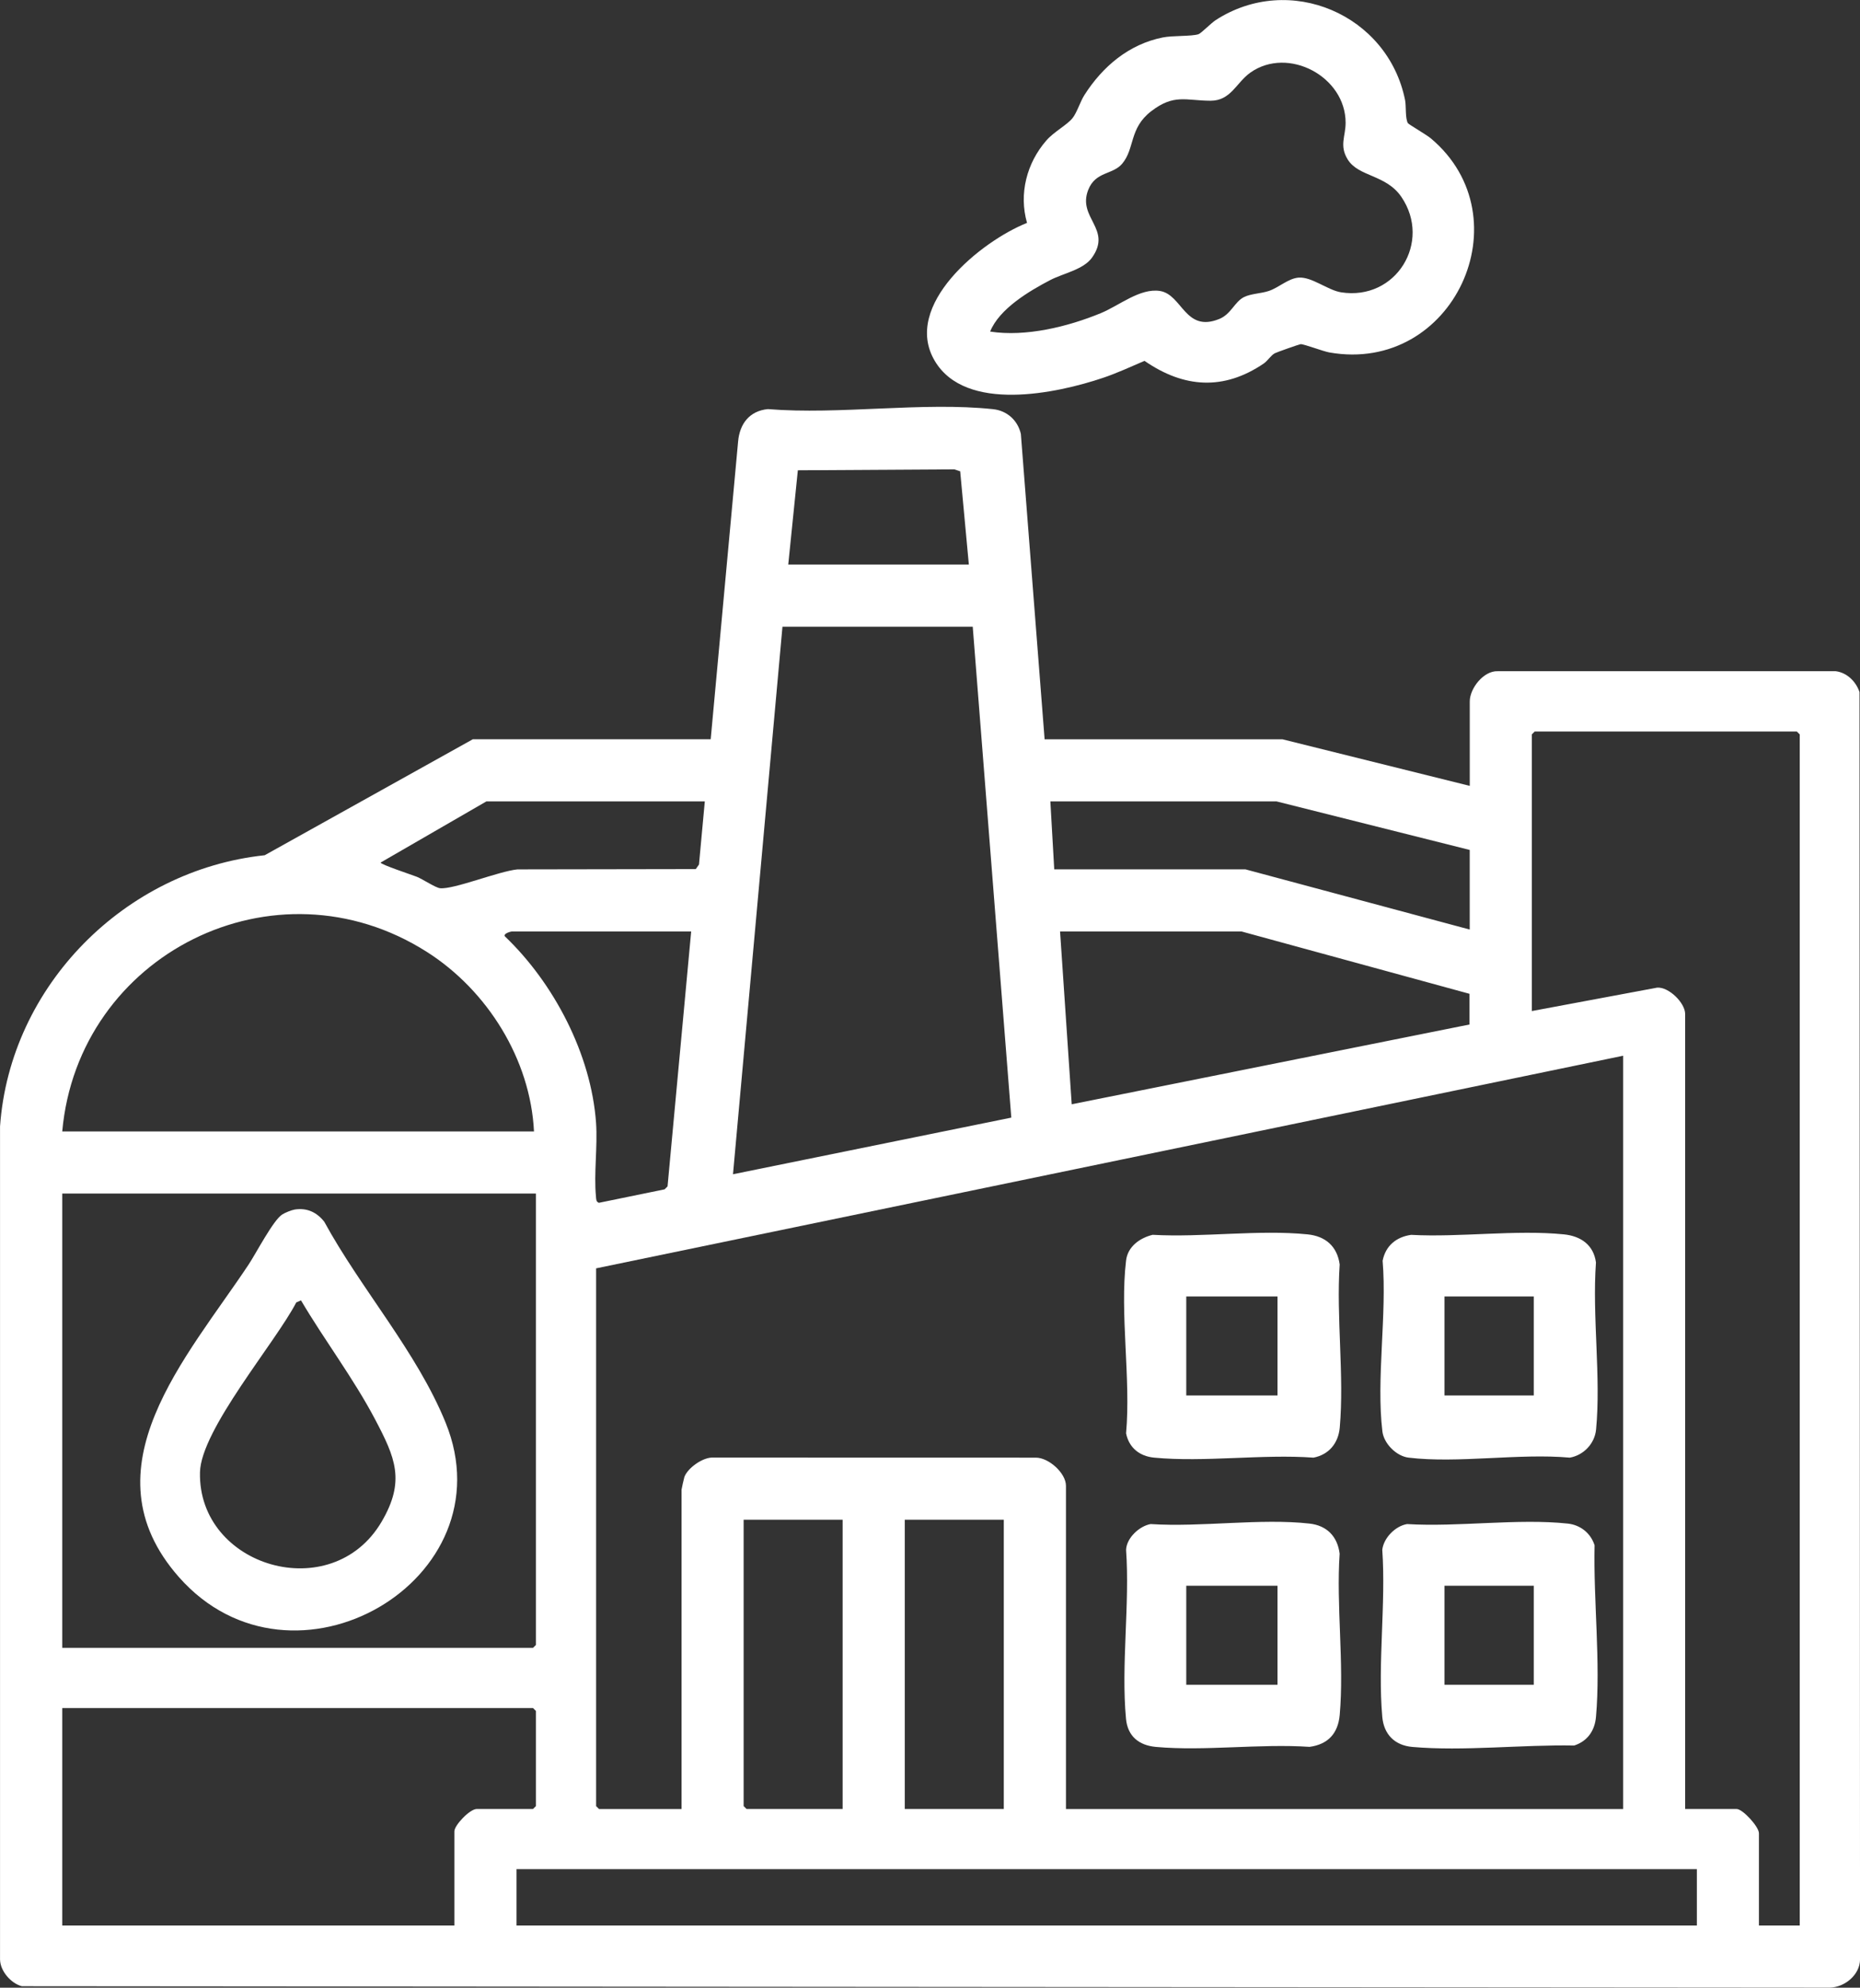
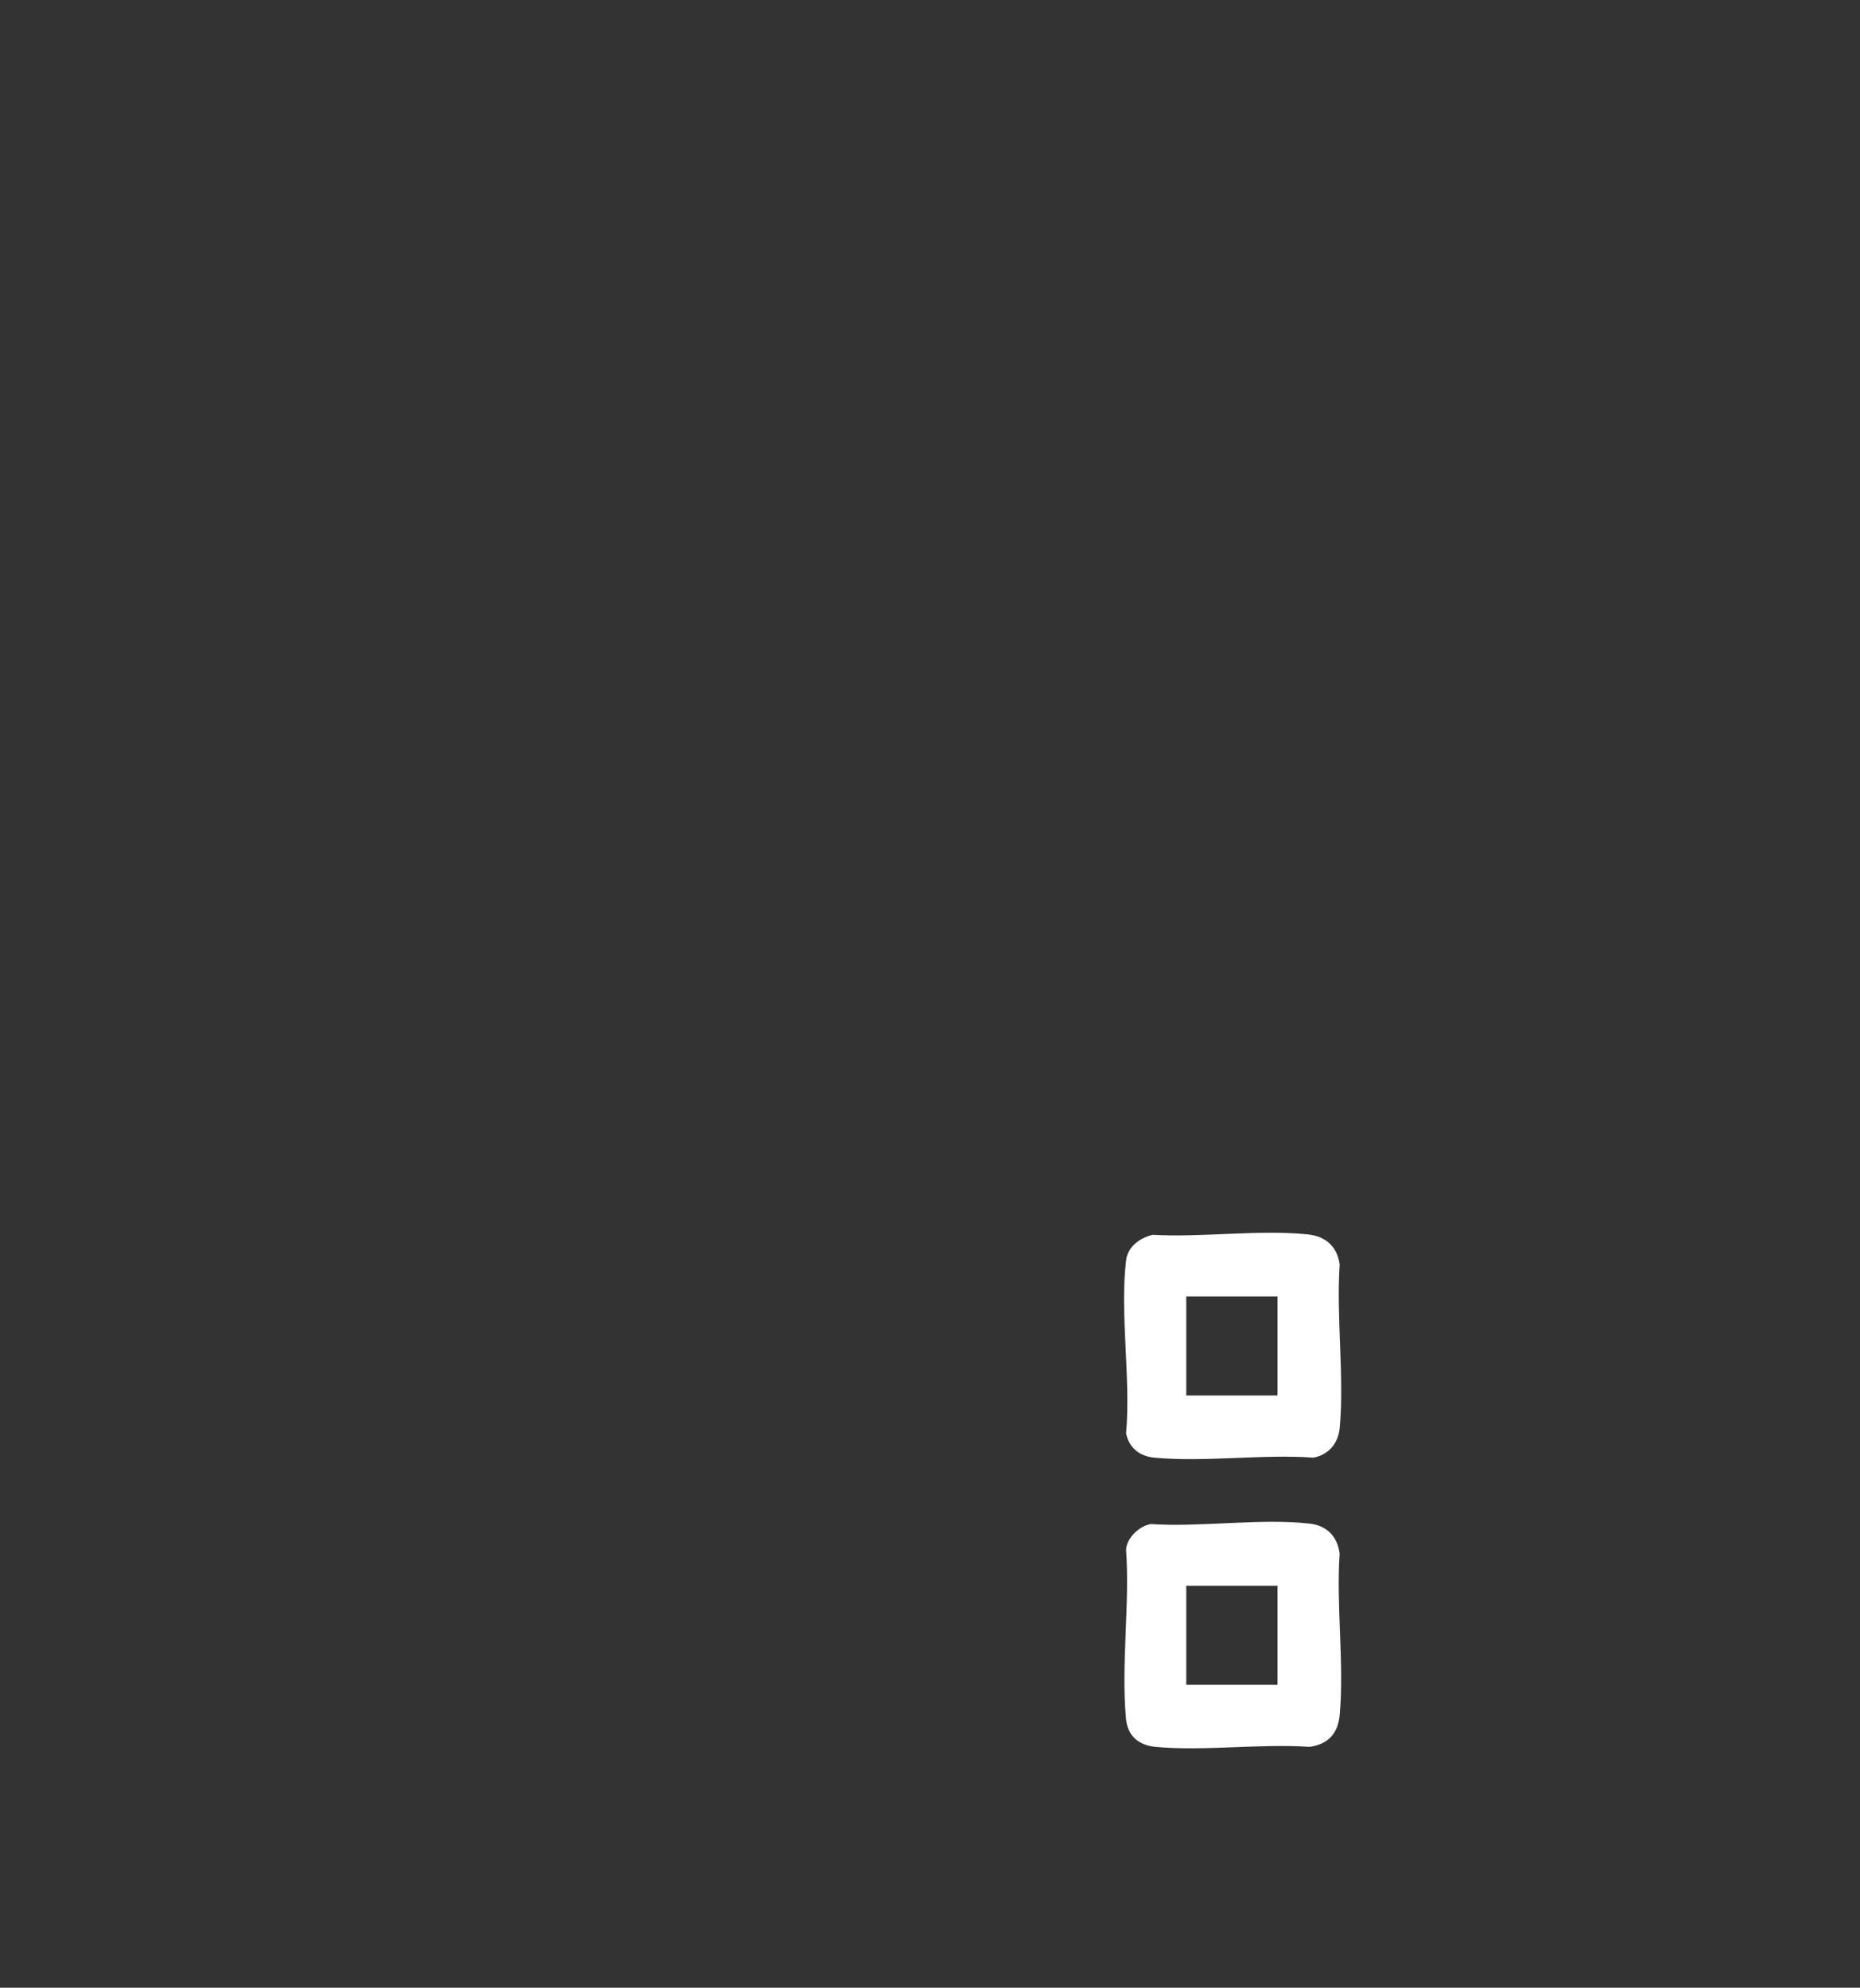
<svg xmlns="http://www.w3.org/2000/svg" id="Layer_2" data-name="Layer 2" viewBox="0 0 498.17 532.36">
  <rect x="0" y="0" width="498.17" height="532.36" fill="#333333" stroke="none" />
  <defs>
    <style>
      .cls-1 {
        fill: #fff;
      }
    </style>
  </defs>
  <g id="Layer_1-2" data-name="Layer 1">
    <g id="xo4bov.tif">
      <g>
-         <path class="cls-1" d="M279.77,198h63.7l50.18,12.48v-22.62c0-3.47,3.69-8.25,7.51-8.09h90.51c3.04.38,5.44,2.79,6.37,5.6l.14,339.44c-.04,4.12-4.09,7.42-8.06,7.54l-484.27-.38c-2.91-.76-5.79-4.05-5.84-7.16v-223.12c2.67-37.74,33.52-68.67,70.88-72.63l55.76-31.07h63.7l7.34-79.75c.42-4.76,3.07-8.19,7.97-8.67,19.21,1.56,41.51-1.99,60.34.02,3.72.4,6.59,2.99,7.42,6.62l6.36,81.77ZM259.49,151.21l-2.32-24.98-1.56-.52-41.92.25-2.57,25.25h48.36ZM260.53,167.85h-50.96l-13.25,146.65,74.54-15.17-10.33-131.48ZM482.03,515.7V196.7l-.78-.78h-70.2l-.78.78v74.09l33.56-6.27c3.14-.24,7.51,4.1,7.51,7.05v212.93h13.78c1.65,0,5.98,4.75,5.98,6.5v24.7h10.92ZM188.77,214.64h-58.5l-28.33,16.38c-.01.52,8.44,3.31,9.7,3.81,1.57.63,4.98,2.92,6.21,3.06,3.62.39,15.73-4.55,20.74-5.04l47.76-.08.86-1.22,1.56-16.9ZM393.64,227.64l-51.74-13h-60.58l1.04,18.2h51.22l60.06,16.12v-21.32ZM143.02,303.04c-.95-19.31-12.48-37.76-28.64-48.06-40.74-25.96-93.46.62-97.71,48.06h126.35ZM185.13,249.48h-48.1c-.11,0-2.27.5-1.82,1.29,13.14,12.54,23.12,31.6,24.43,49.93.45,6.37-.62,13.54-.02,19.78.07.69,0,1.37.78,1.67l17.61-3.61.78-.78,6.33-68.28ZM332.54,249.48h-48.62l3.12,46.28,106.54-21.37v-8.22s-61.04-16.69-61.04-16.69ZM434.72,282.76l-275.06,56.94v144.03l.78.78h22.1v-85.53c0-.17.65-3.1.76-3.4.9-2.45,5.04-5.39,7.8-5.2l86.34.02c3.47,0,8.06,4.15,8.06,7.54v86.57h149.23v-201.75ZM143.54,319.67H16.67v121.67h126.09l.78-.78v-120.89ZM225.69,407.03h-26.52v76.69l.78.78h25.74v-77.47ZM268.85,407.03h-26.52v77.47h26.52v-77.47ZM121.7,515.7v-25.22c0-1.64,4.14-5.98,5.98-5.98h15.08l.78-.78v-25.48l-.78-.78H16.67v58.24h105.03ZM454.48,500.62H138.34v15.08h316.14v-15.08Z" />
-         <path class="cls-1" d="M377.14,33.03c.2.31,4.99,3.1,6.1,4.04,25.22,21.22,6.05,63.15-27.17,57.33-1.71-.3-6.91-2.3-7.73-2.22-.36.03-6.43,2.17-6.9,2.43-1.1.6-1.89,2.01-2.97,2.75-10.71,7.28-21.38,6.58-31.93-.71-3.65,1.56-7.29,3.25-11.06,4.53-12.56,4.24-36.88,9.39-45.12-4.53-8.82-14.9,12.46-32.08,24.71-36.95-2.22-7.79-.1-16.02,5.19-22.09,2.02-2.32,5.53-4.13,7.01-5.99,1.18-1.48,2.03-4.38,3.18-6.18,4.85-7.61,11.9-13.6,20.99-15.41,2.71-.54,7.49-.25,9.54-.86.64-.19,3.44-3.01,4.57-3.75,19.81-12.88,46.18-1.53,50.78,21.4.32,1.57-.01,5,.79,6.23ZM265.21,88.81c9.53,1.47,20.79-1.3,29.63-4.94,4.89-2.01,10.5-6.77,15.83-5.94,5.99.94,6.7,11.24,15.89,7.5,3.18-1.29,4.09-4.59,6.62-5.86,1.87-.94,4.63-.95,6.67-1.65,2.71-.92,5.16-3.33,7.92-3.56,3.54-.3,7.81,3.36,11.41,3.93,14.72,2.32,24.36-13.46,16.17-25.53-4.1-6.05-11.48-5.35-14.39-10.05-2.29-3.71-.57-6.17-.56-9.79.04-12.42-15.4-20.6-25.49-13.49-3.8,2.68-5.23,7.57-10.7,7.55-6.6-.02-9.74-1.91-15.87,2.8-5.97,4.59-4.34,9.96-7.78,14.06-2.55,3.03-7.12,2-9.1,7.02-2.96,7.53,6.51,10.44,1,18.16-2.3,3.21-7.74,4.2-11.17,5.99-5.68,2.96-13.66,7.71-16.1,13.8Z" />
-         <path class="cls-1" d="M376.87,408.19c13.66.84,29.65-1.56,43.03-.13,3.39.36,6.17,2.58,7.18,5.82-.33,14.64,1.65,31.46.38,45.94-.33,3.71-2.26,6.51-5.84,7.68-13.8-.27-29.69,1.58-43.34.38-4.74-.42-7.64-3.35-8.06-8.06-1.26-14.24,1-30.31,0-44.75.39-3.22,3.52-6.36,6.64-6.88ZM410.8,424.71h-23.92v26.52h23.92v-26.52Z" />
-         <path class="cls-1" d="M377.92,330.73c13.07.71,28.09-1.42,40.94-.13,4.55.46,7.96,2.83,8.59,7.53-1.04,14.35,1.38,30.63.03,44.74-.36,3.76-3.32,6.88-7.03,7.53-13.58-1.22-29.93,1.59-43.18,0-3.26-.39-6.62-3.74-7.02-7.02-1.69-13.99,1.25-31.37.06-45.72.8-4.01,3.64-6.36,7.63-6.93ZM410.8,347.23h-23.92v26.52h23.92v-26.52Z" />
        <path class="cls-1" d="M308.75,330.72c13.23.75,28.47-1.44,41.47-.12,4.81.49,7.92,3.21,8.59,8.05-.94,14.1,1.25,29.79.02,43.7-.37,4.14-2.88,7.25-7.03,8.05-13.72-.99-29.17,1.28-42.67,0-3.91-.37-6.75-2.64-7.53-6.51,1.31-14.56-1.71-32.1,0-46.3.45-3.76,3.71-6.05,7.15-6.88ZM342.16,347.23h-24.44v26.52h24.44v-26.52Z" />
        <path class="cls-1" d="M308.23,408.19c13.43.88,29.38-1.6,42.51-.13,4.64.52,7.48,3.44,8.06,8.06-.94,13.93,1.24,29.45.02,43.18-.44,4.94-3.11,7.89-8.08,8.56-13.25-.9-28.03,1.19-41.1.02-4.61-.41-7.62-2.86-8.06-7.54-1.35-14.32,1.05-30.71.02-45.26.15-3.23,3.61-6.39,6.62-6.9ZM342.16,424.71h-24.44v26.52h24.44v-26.52Z" />
-         <path class="cls-1" d="M78.93,323.95c3.26-.52,5.92.72,7.92,3.27,9.79,17.97,24.8,34.86,32.5,53.81,17.12,42.07-40.94,76.01-71.47,41.32-25.5-28.98,2.27-58.89,18.72-83.69,1.99-3,6.58-11.86,8.98-13.38.77-.49,2.47-1.19,3.36-1.33ZM80.61,348.28l-1.26.55c-5.54,10.71-25.53,34.05-25.79,45.49-.57,25.37,35.31,35.97,48.65,13.24,6.42-10.94,3.65-17.16-1.74-27.4-5.84-11.08-13.51-21.13-19.86-31.89Z" />
      </g>
    </g>
  </g>
</svg>